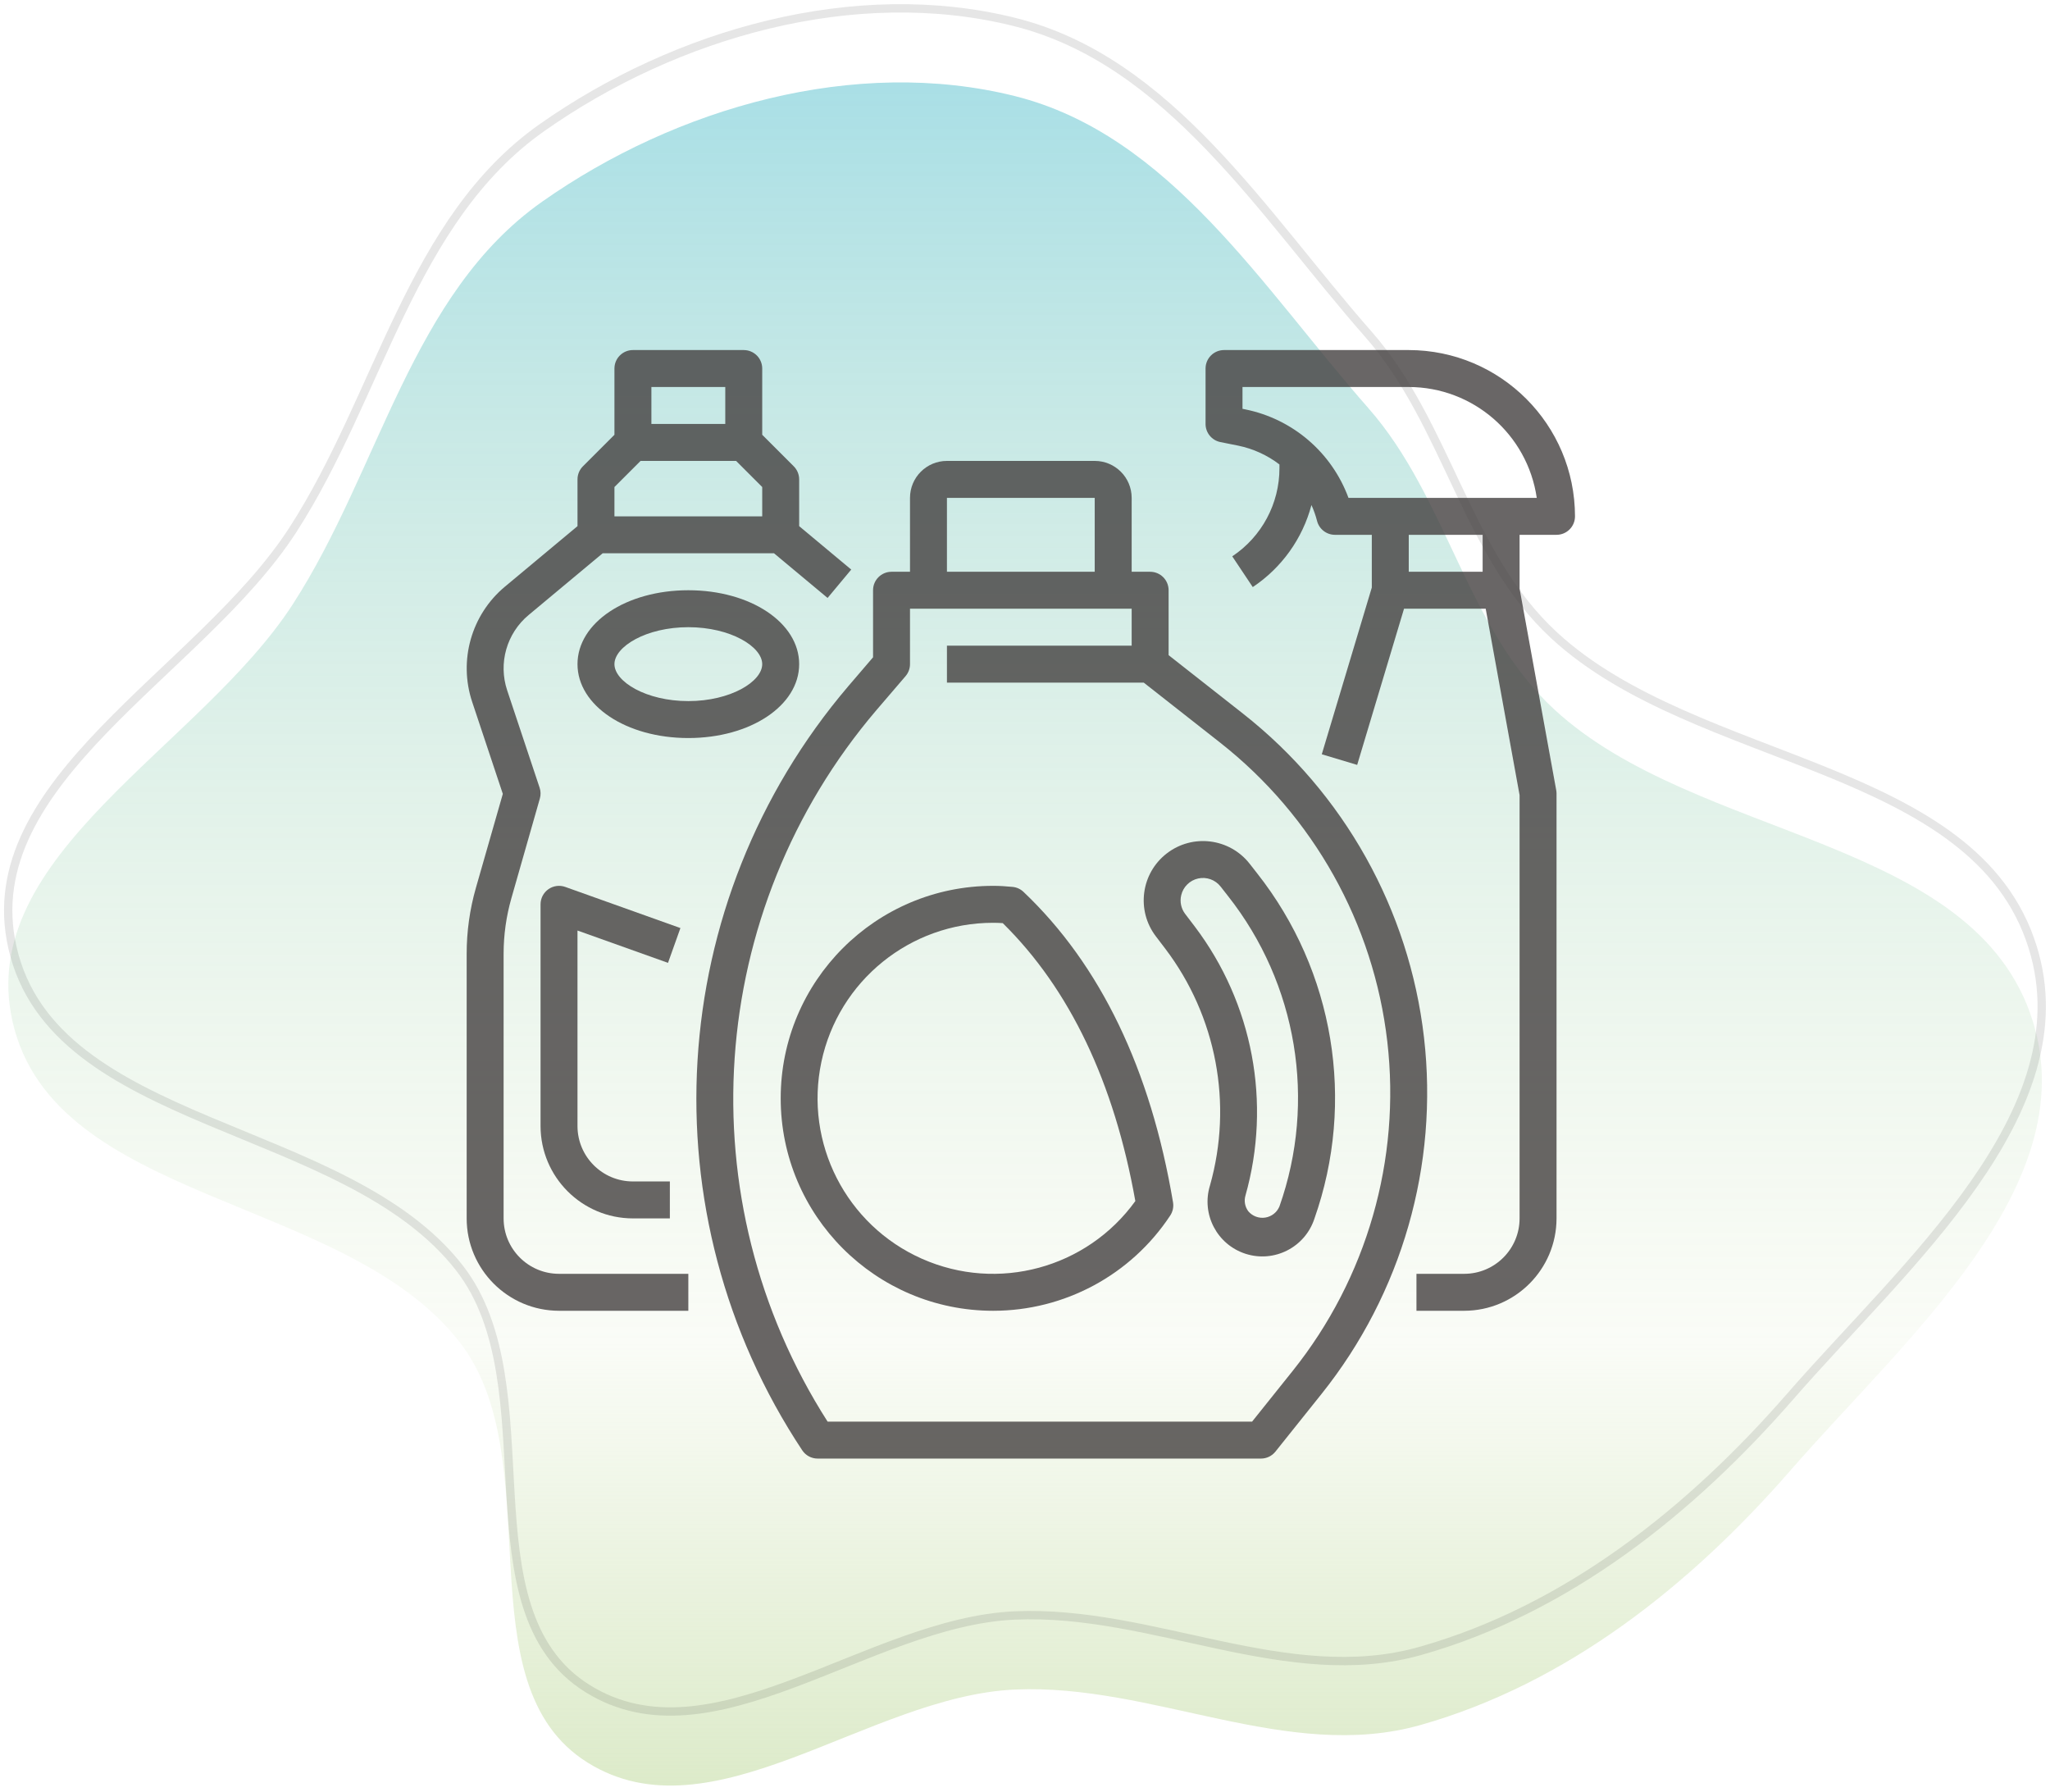
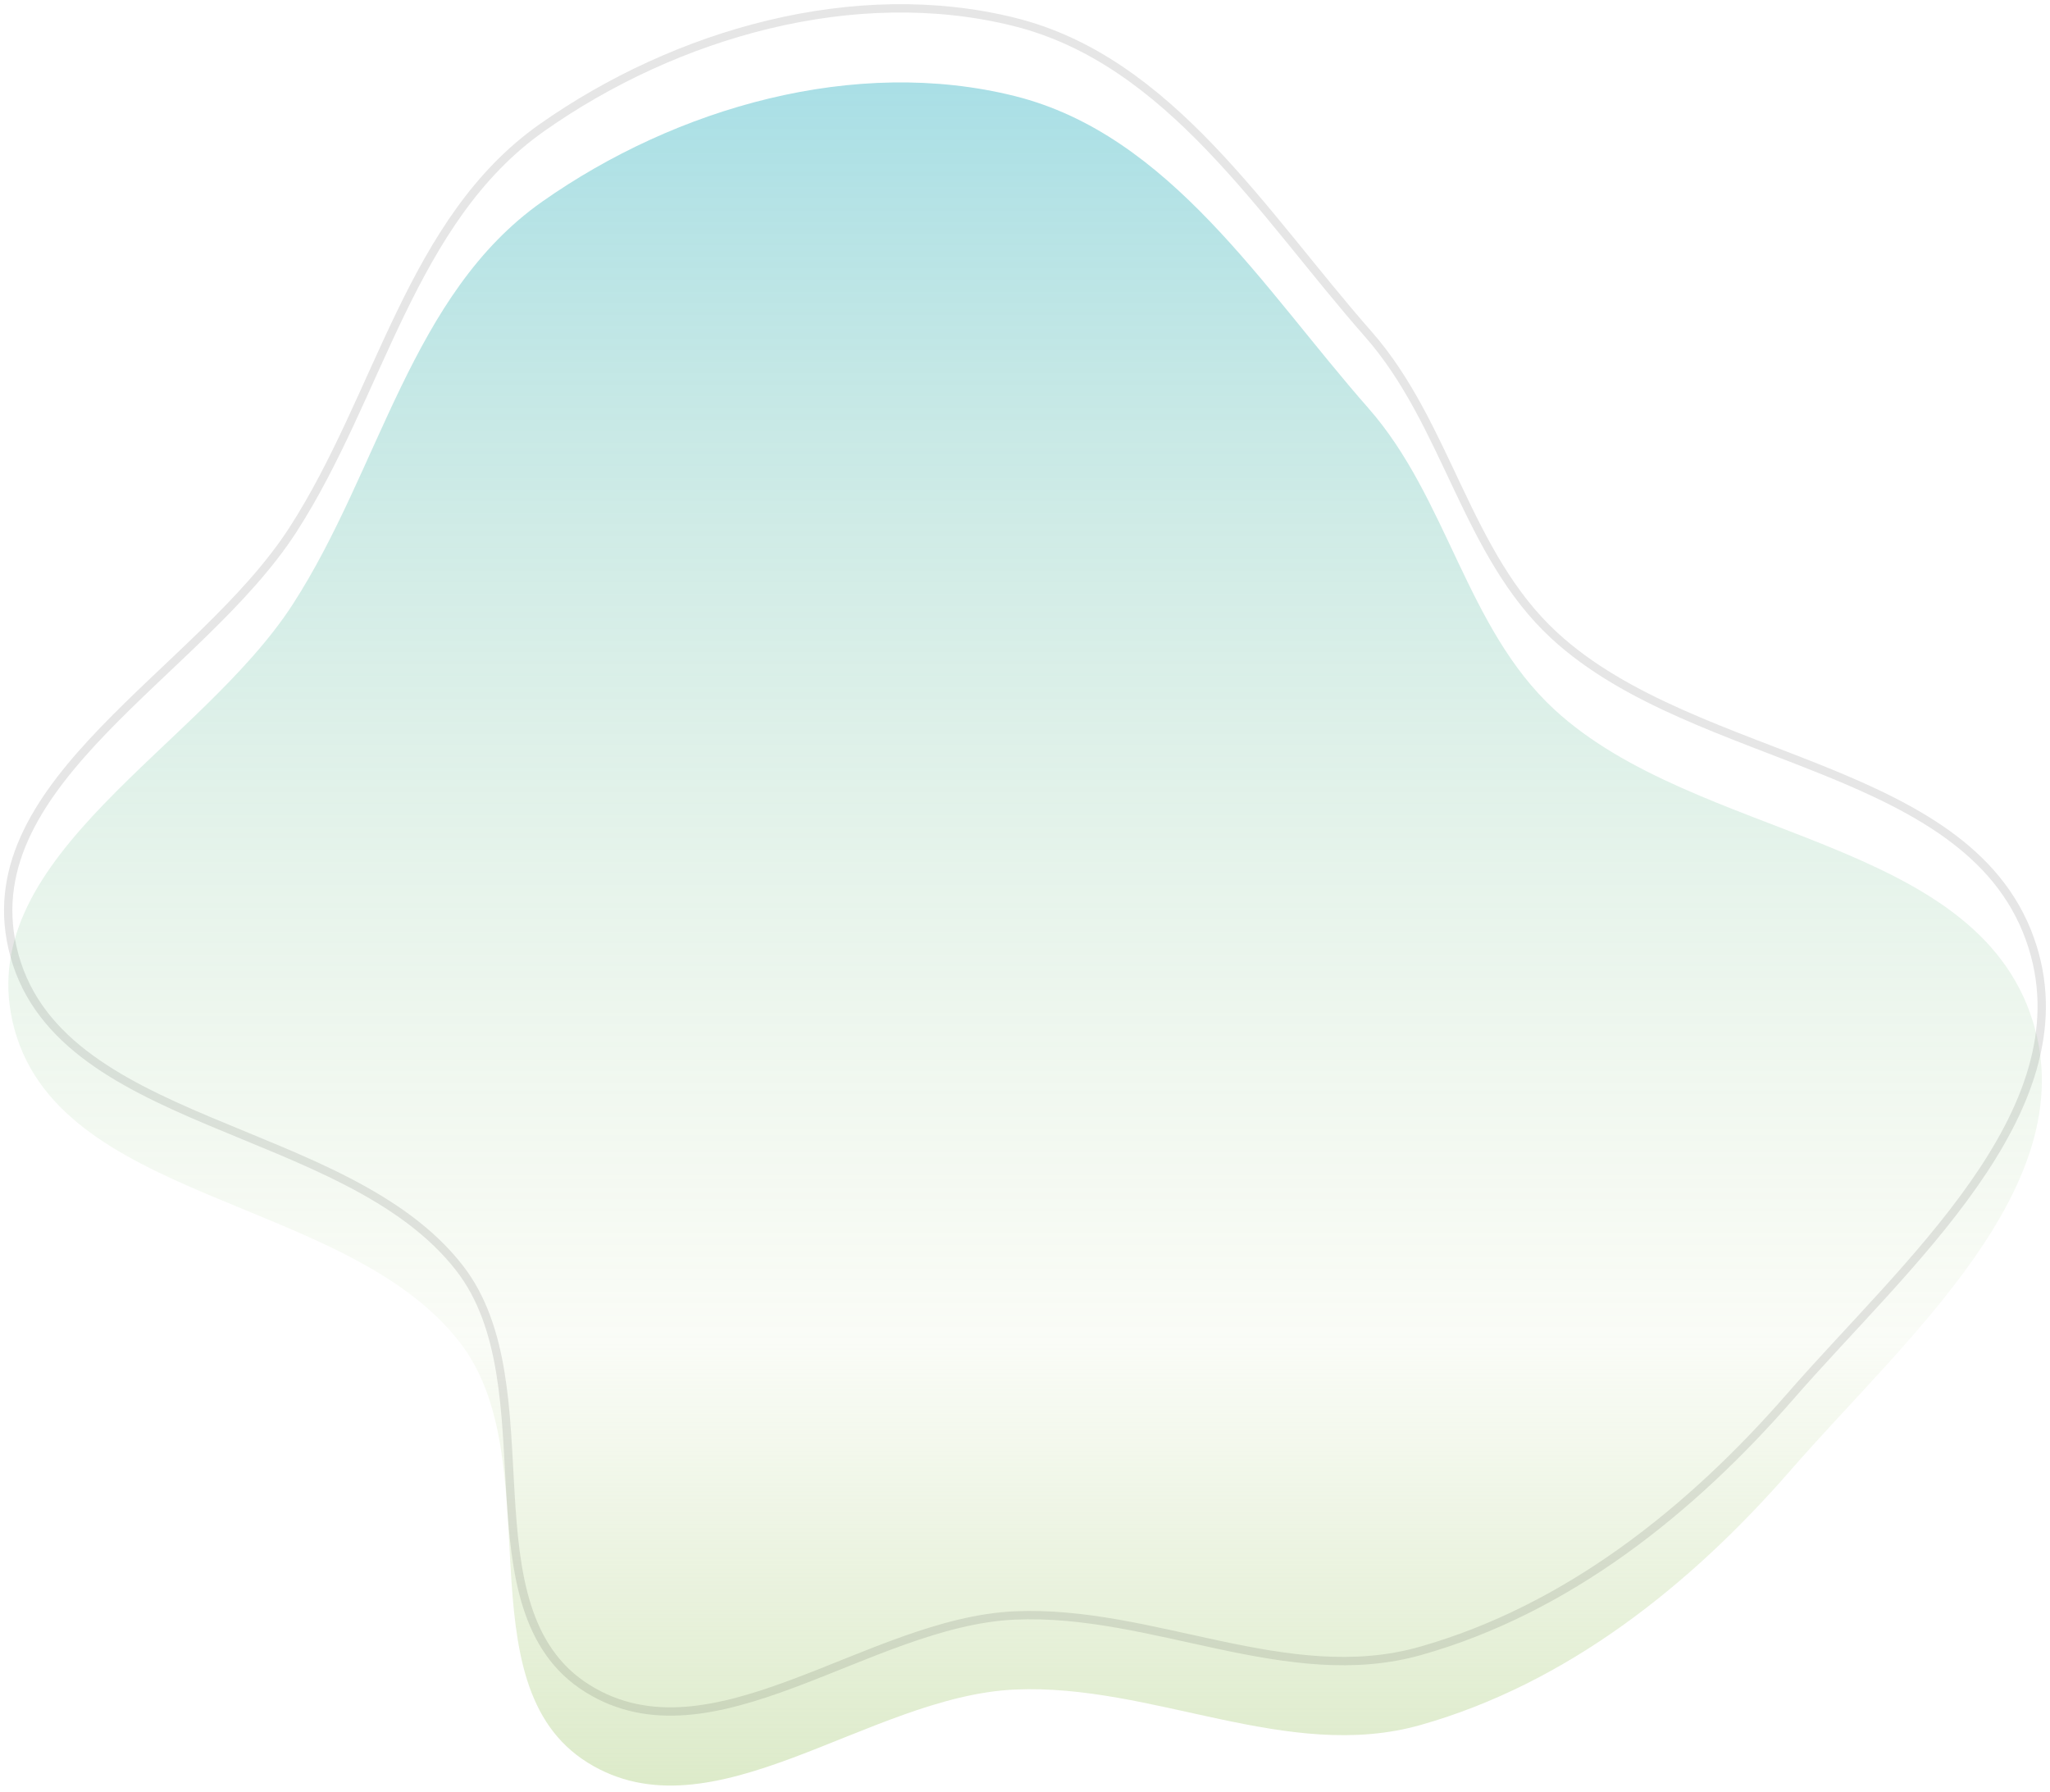
<svg xmlns="http://www.w3.org/2000/svg" width="246" height="215" viewBox="0 0 246 215" fill="none">
  <path fill-rule="evenodd" clip-rule="evenodd" d="M121.775 11.526C140.386 16.177 151.529 34.562 164.207 48.972C173.721 59.788 175.937 75.359 186.522 85.126C203.607 100.891 237.037 100.34 243.944 122.55C250.103 142.359 228.511 160.735 214.896 176.375C202.88 190.178 188.057 201.989 170.457 206.967C154.51 211.477 138.33 201.967 121.775 202.712C104.154 203.505 85.458 220.825 70.499 211.467C55.36 201.996 66.124 175.161 55.172 161.048C41.437 143.347 6.445 144.412 1.503 122.55C-3.01 102.59 24.046 89.661 35.149 72.479C45.602 56.303 49.313 35.276 65.057 24.198C81.18 12.853 102.655 6.749 121.775 11.526Z" fill="url(#paint0_linear_946_323450)" fill-opacity="0.5" />
  <path fill-rule="evenodd" clip-rule="evenodd" d="M121.759 2.639C140.369 7.289 151.513 25.674 164.19 40.085C173.704 50.9 175.92 66.471 186.505 76.238C203.59 92.003 237.021 91.452 243.927 113.662C250.087 133.471 228.495 151.847 214.879 167.488C202.864 181.291 188.04 193.101 170.441 198.079C154.494 202.589 138.313 193.079 121.759 193.824C104.137 194.618 85.441 211.937 70.482 202.579C55.343 193.109 66.107 166.274 55.155 152.16C41.42 134.459 6.428 135.524 1.486 113.662C-3.026 93.703 24.03 80.774 35.133 63.591C45.585 47.415 49.296 26.388 65.04 15.31C81.163 3.965 102.638 -2.139 121.759 2.639Z" stroke="black" stroke-opacity="0.1" />
  <g opacity="0.8" clip-path="url(#clip0_946_323450)">
-     <path d="M169.05 42H146.884C145.66 42 144.667 42.992 144.667 44.217V50.867C144.667 51.92 145.408 52.828 146.44 53.039L148.561 53.464C150.369 53.831 152.069 54.605 153.534 55.725V56.169C153.538 60.422 151.412 64.394 147.87 66.749L150.331 70.438C153.801 68.125 156.307 64.624 157.375 60.594C157.649 61.202 157.872 61.833 158.041 62.479C158.283 63.468 159.167 64.162 160.184 64.167H164.617V70.491L158.614 90.498L162.861 91.773L168.483 73.033H178.283L182.35 95.399V146.183C182.35 149.856 179.373 152.833 175.7 152.833H169.975V157.267H175.7C181.819 157.259 186.776 152.302 186.784 146.183V95.2C186.784 95.067 186.771 94.934 186.746 94.803L182.35 70.624V64.167H186.784C188.008 64.167 189 63.174 189 61.95C188.988 50.937 180.063 42.012 169.05 42ZM177.917 68.6H169.05V64.167H177.917V68.6ZM180.134 59.733H161.817C159.811 54.288 155.127 50.27 149.439 49.118L149.1 49.049V46.433H169.05C176.76 46.443 183.297 52.104 184.41 59.733H180.134Z" fill="#434040" />
    <path d="M67.083 157.267H82.6V152.833H67.083C63.411 152.833 60.433 149.856 60.433 146.183V114.443C60.433 112.177 60.749 109.922 61.373 107.745L64.782 95.809C64.906 95.38 64.895 94.923 64.752 94.5L60.859 82.822C59.777 79.569 60.798 75.986 63.432 73.791L72.319 66.383H92.881L99.309 71.743L102.148 68.338L95.9 63.127V57.517C95.9 56.929 95.666 56.365 95.251 55.949L91.467 52.166V44.217C91.467 42.992 90.474 42 89.25 42H75.95C74.726 42 73.733 42.992 73.733 44.217V52.166L69.949 55.949C69.534 56.365 69.3 56.929 69.3 57.517V63.127L60.592 70.385C56.559 73.749 55 79.243 56.665 84.225L60.338 95.251L57.108 106.525C56.372 109.1 55.999 111.764 56 114.443V146.183C56.008 152.302 60.965 157.259 67.083 157.267ZM78.167 46.433H87.033V50.867H78.167V46.433ZM73.733 58.434L76.868 55.3H88.332L91.467 58.434V61.95H73.733V58.434Z" fill="#434040" />
    <path d="M95.9 79.684C95.9 74.711 90.056 70.817 82.6 70.817C75.143 70.817 69.3 74.711 69.3 79.684C69.3 84.656 75.143 88.55 82.6 88.55C90.056 88.55 95.9 84.656 95.9 79.684ZM73.733 79.684C73.733 77.591 77.526 75.25 82.6 75.25C87.674 75.25 91.466 77.591 91.466 79.684C91.466 81.776 87.674 84.117 82.6 84.117C77.526 84.117 73.733 81.776 73.733 79.684Z" fill="#434040" />
    <path d="M80.161 115.523L81.65 111.349L67.828 106.412C67.149 106.17 66.394 106.273 65.806 106.688C65.217 107.104 64.866 107.779 64.866 108.5V135.1C64.874 141.219 69.831 146.176 75.95 146.184H80.383V141.75H75.95C72.277 141.75 69.299 138.773 69.299 135.1V111.646L80.161 115.523Z" fill="#434040" />
    <path d="M139.838 113.831C145.98 121.935 147.964 132.452 145.196 142.238C144.136 145.684 146.05 149.34 149.485 150.435C152.92 151.529 156.596 149.652 157.725 146.228C162.697 132.146 160.103 116.5 150.853 104.776L149.967 103.643C147.555 100.559 143.104 100.002 140.008 102.398C136.91 104.794 136.331 109.241 138.71 112.35L139.838 113.831ZM141.745 107.413C141.978 106.408 142.768 105.625 143.777 105.401C144.784 105.178 145.831 105.553 146.468 106.365L147.355 107.498C155.669 118.032 158.002 132.094 153.533 144.749C153.236 145.46 152.591 145.966 151.829 146.085C151.068 146.204 150.3 145.919 149.8 145.333C149.395 144.796 149.265 144.1 149.452 143.455C152.6 132.325 150.343 120.363 143.357 111.144L142.215 109.646C141.733 109.01 141.56 108.19 141.745 107.413Z" fill="#434040" />
-     <path d="M96.272 174.014C96.683 174.63 97.375 175 98.116 175H151.316C151.99 175 152.627 174.695 153.047 174.169L158.589 167.239C168.225 155.189 172.65 139.791 170.878 124.465C169.107 109.137 161.287 95.153 149.157 85.62L140.233 78.606V70.817C140.233 69.592 139.24 68.6 138.016 68.6H135.8V59.733C135.8 57.285 133.815 55.3 131.366 55.3H113.633C111.185 55.3 109.2 57.285 109.2 59.733V68.6H106.983C105.759 68.6 104.766 69.592 104.766 70.817V78.863L101.809 82.314C79.719 108.225 77.461 145.632 96.272 174.014ZM113.633 59.733H131.366V68.6H113.633V59.733ZM105.174 85.198L108.665 81.126C109.01 80.724 109.2 80.212 109.2 79.683V73.033H135.8V77.466H113.633V81.9H137.249L146.42 89.104C157.621 97.908 164.841 110.82 166.477 124.973C168.112 139.125 164.026 153.344 155.129 164.471L150.252 170.566H99.313C82.277 143.919 84.656 109.267 105.174 85.198Z" fill="#434040" />
    <path d="M119.175 157.267C127.728 157.272 135.712 152.98 140.424 145.844C140.736 145.375 140.857 144.805 140.763 144.25C138.076 128.291 132.043 115.761 122.824 107.011C122.461 106.665 121.993 106.452 121.494 106.408C120.727 106.33 119.96 106.283 119.175 106.283C105.097 106.283 93.684 117.697 93.684 131.775C93.684 145.853 105.097 157.267 119.175 157.267ZM119.175 110.717C119.563 110.717 119.949 110.732 120.33 110.757C128.359 118.657 133.706 129.867 136.24 144.104C130.413 152.172 119.735 155.06 110.637 151.028C101.538 146.996 96.504 137.147 98.566 127.411C100.628 117.676 109.224 110.713 119.175 110.717Z" fill="#434040" />
  </g>
  <defs>
    <linearGradient id="paint0_linear_946_323450" x1="123.012" y1="9.888" x2="123.012" y2="214.233" gradientUnits="userSpaceOnUse">
      <stop stop-color="#53BFCD" />
      <stop offset="0.74" stop-color="#BAD694" stop-opacity="0.15" />
      <stop offset="1" stop-color="#BAD694" />
    </linearGradient>
    <clipPath id="clip0_946_323450">
-       <rect width="133" height="133" fill="white" transform="translate(56 42)" />
-     </clipPath>
+       </clipPath>
  </defs>
</svg>